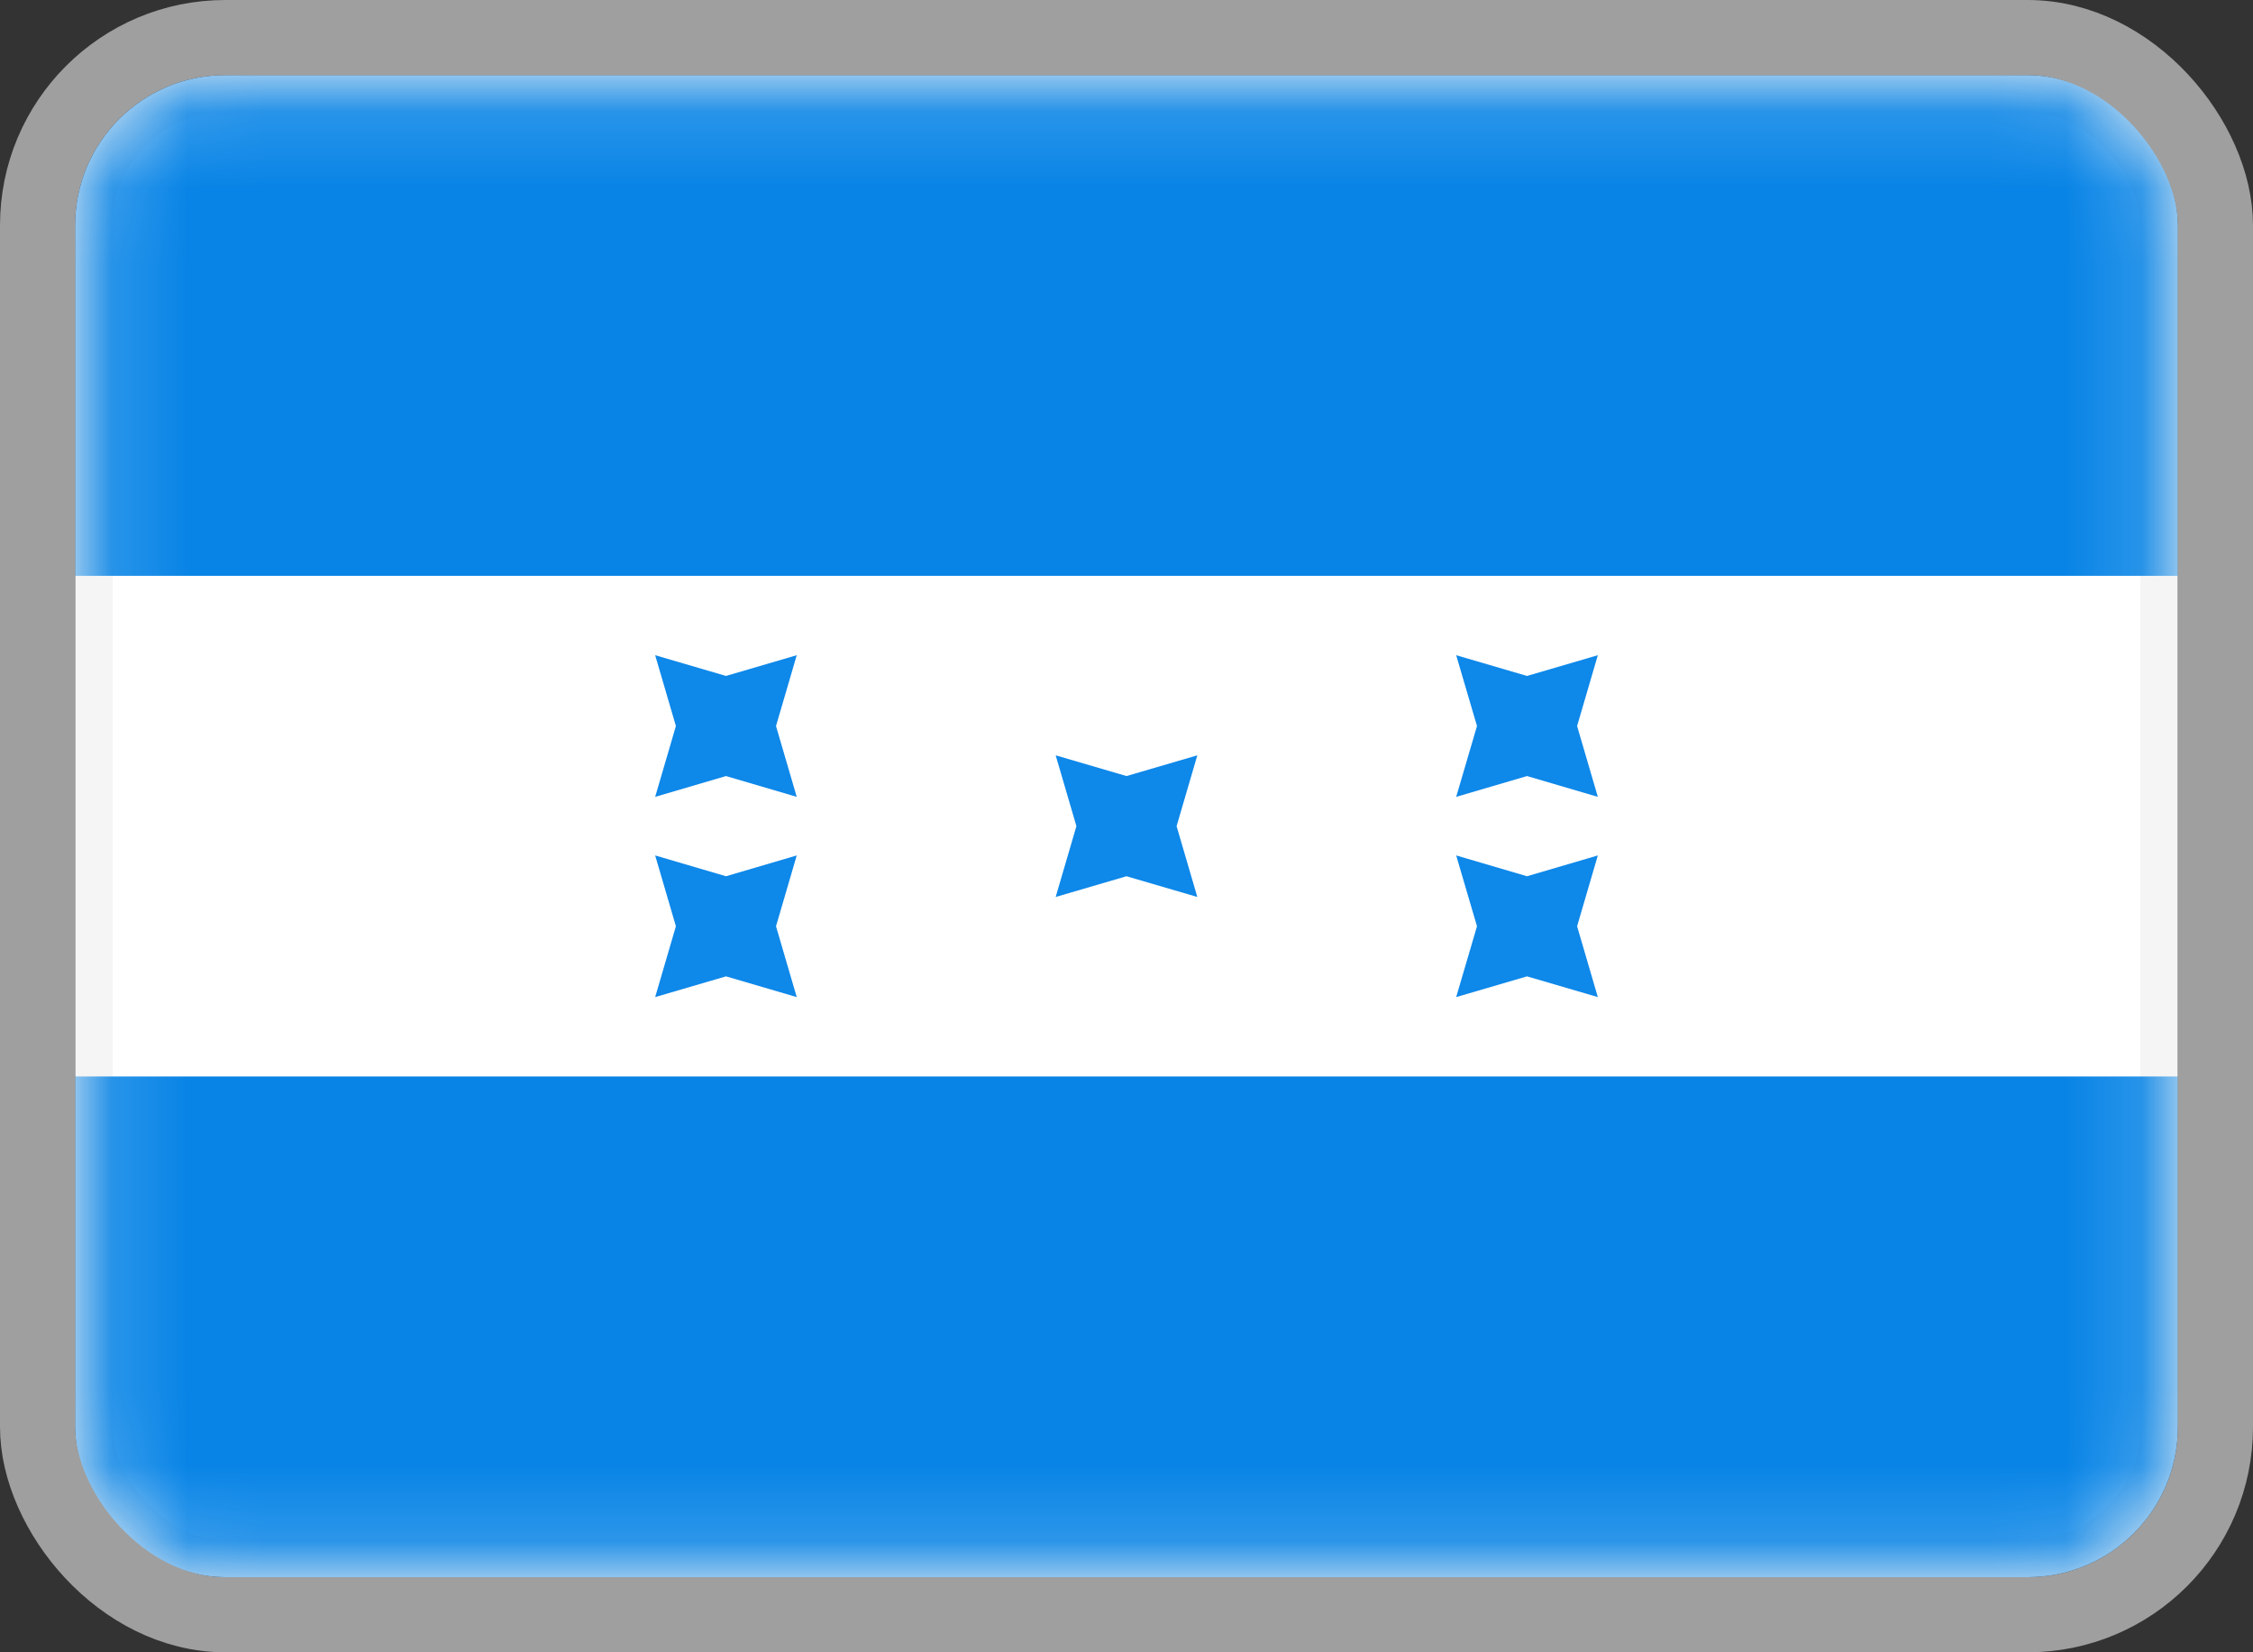
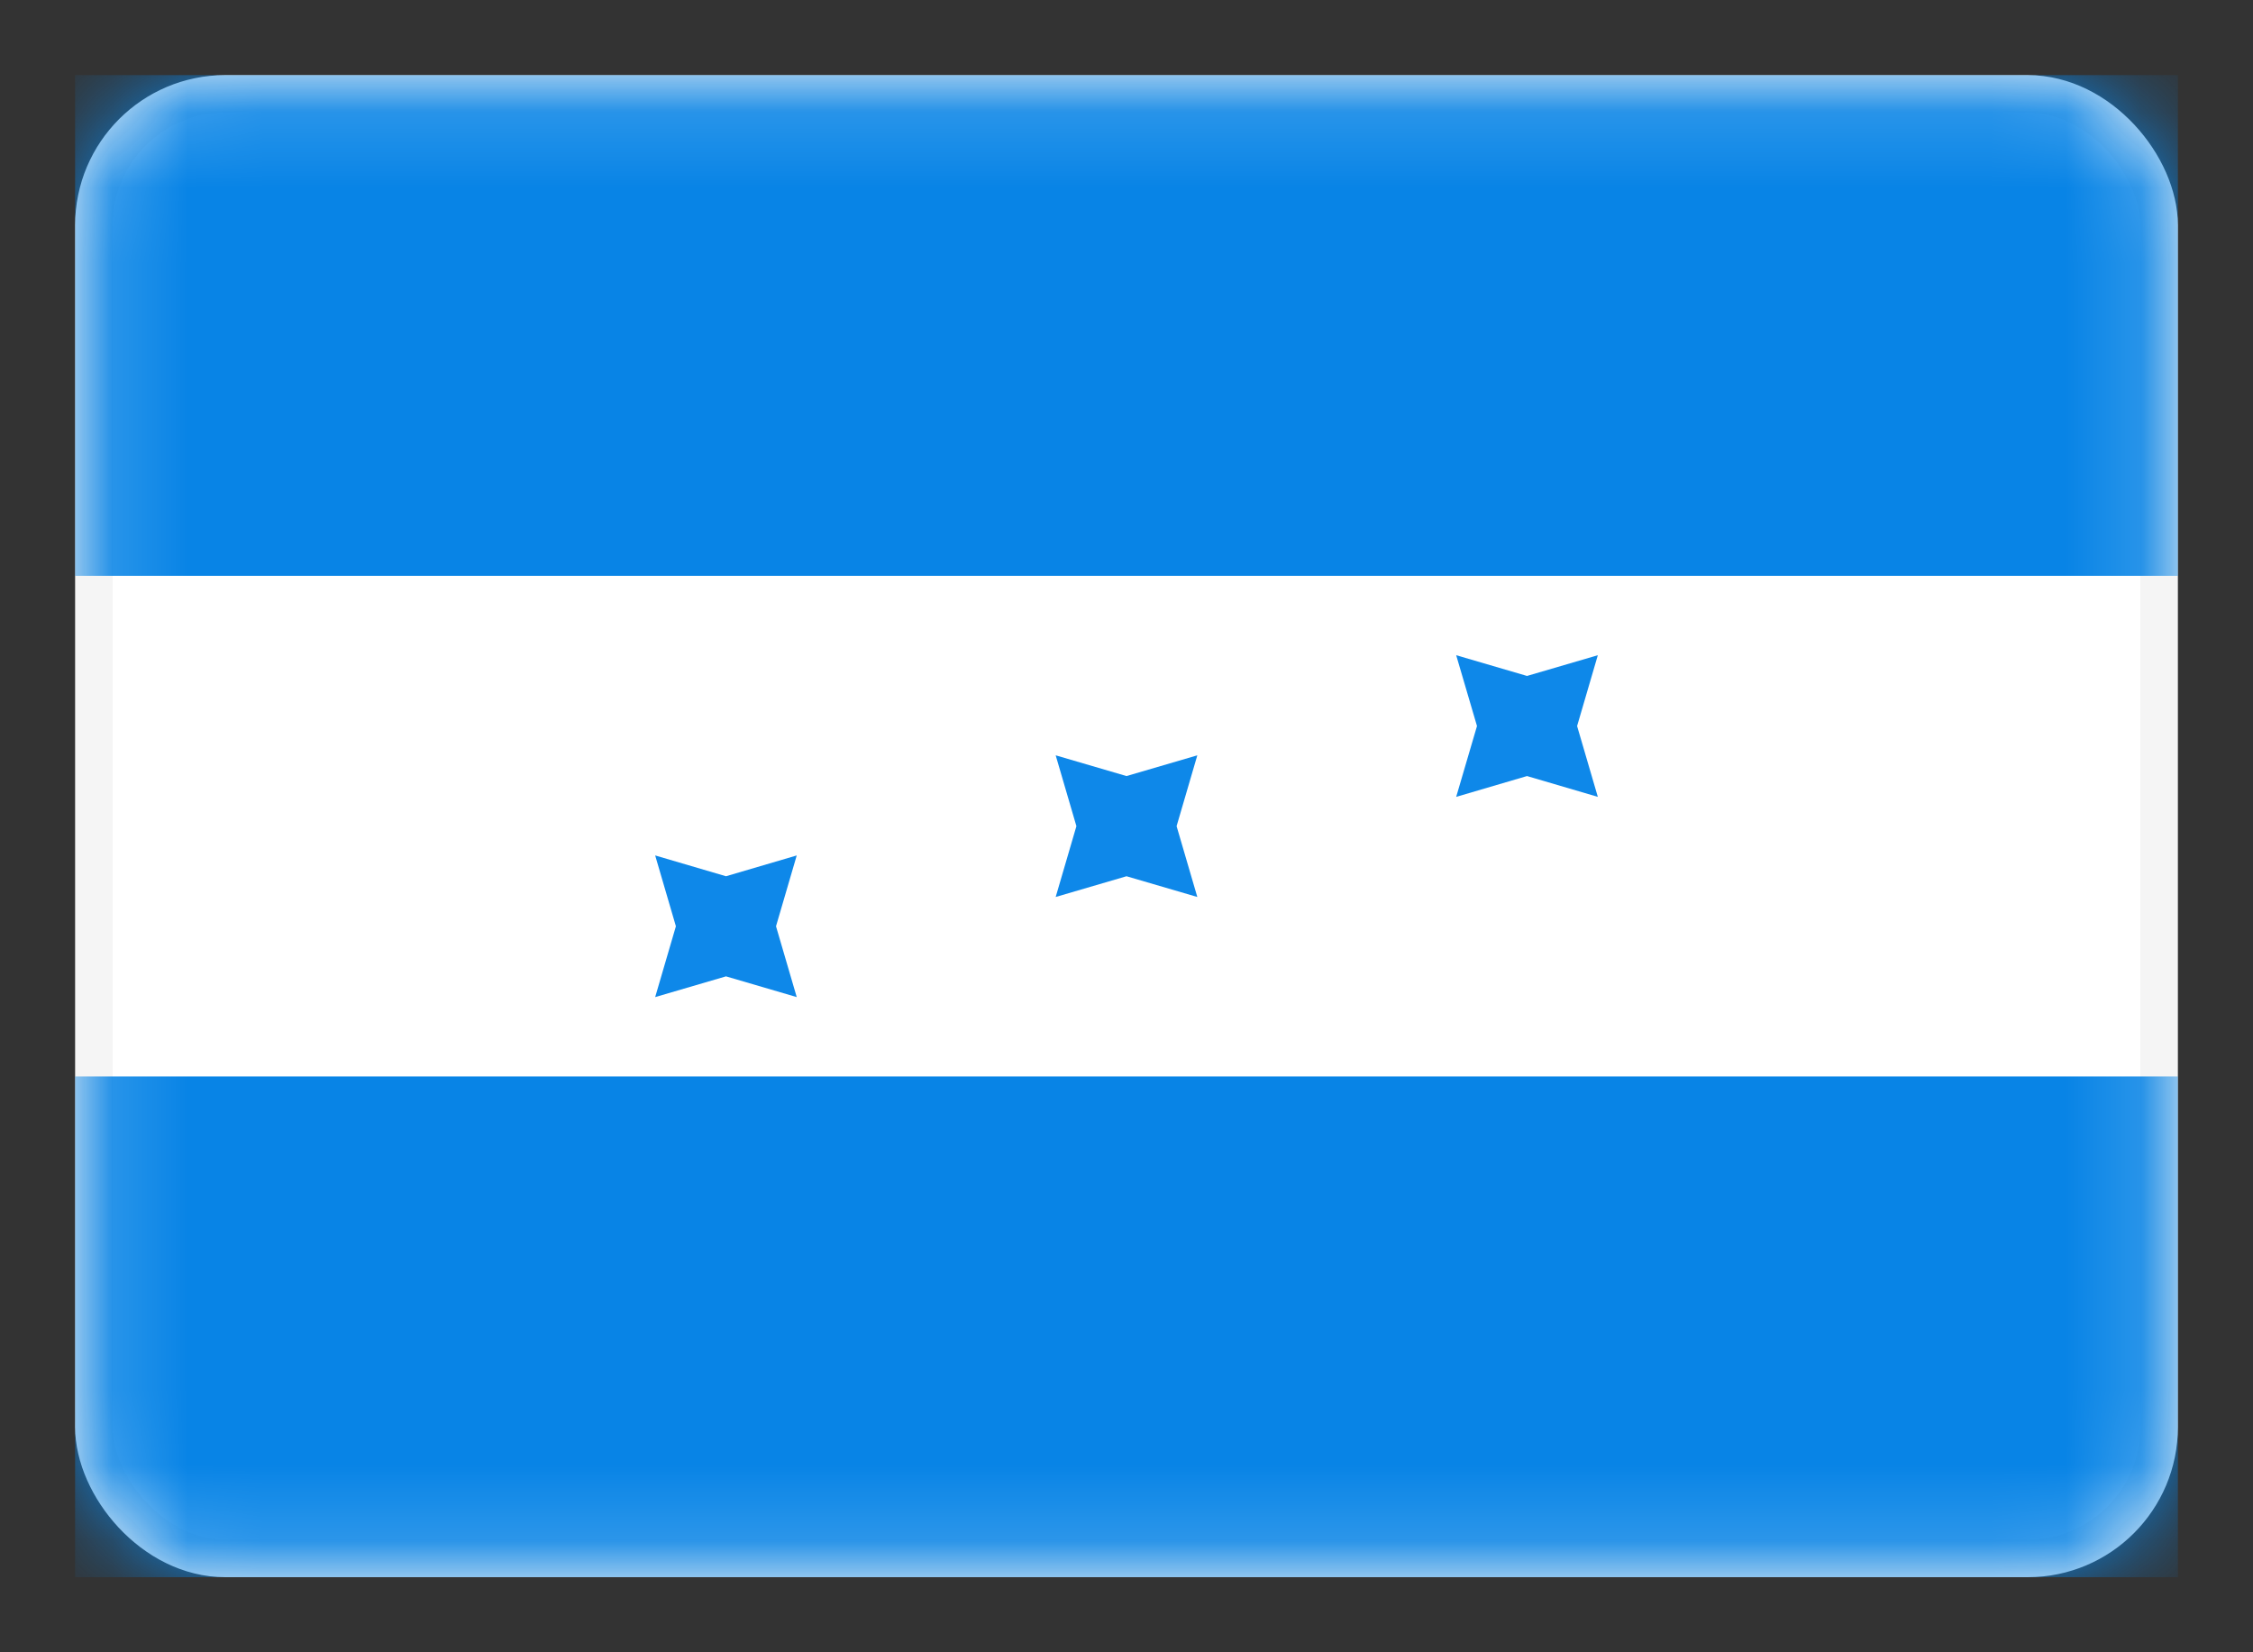
<svg xmlns="http://www.w3.org/2000/svg" width="30" height="22" viewBox="0 0 30 22" fill="none">
  <rect x="0" y="0" width="30" height="22" fill="#333333" stroke="none" />
  <rect x="1.25" y="1.25" width="27.5" height="19.5" rx="1.75" fill="white" stroke="#F5F5F5" stroke-width="0.5" />
  <mask id="mask0_2218_1931" style="mask-type:luminance" maskUnits="userSpaceOnUse" x="1" y="1" width="28" height="20">
    <rect x="1.25" y="1.25" width="27.5" height="19.5" rx="1.75" fill="white" stroke="white" stroke-width="0.5" />
  </mask>
  <g mask="url(#mask0_2218_1931)">
    <path fill-rule="evenodd" clip-rule="evenodd" d="M1 7.667H29V1H1V7.667Z" fill="#0884E6" />
    <path fill-rule="evenodd" clip-rule="evenodd" d="M1 21H29V14.333H1V21Z" fill="#0884E6" />
    <path fill-rule="evenodd" clip-rule="evenodd" d="M15 11.667L14.057 11.943L14.333 11L14.057 10.057L15 10.333L15.943 10.057L15.667 11L15.943 11.943L15 11.667Z" fill="#0E88E9" />
    <path fill-rule="evenodd" clip-rule="evenodd" d="M20.333 10.333L19.39 10.61L19.667 9.667L19.39 8.724L20.333 9L21.276 8.724L21 9.667L21.276 10.61L20.333 10.333Z" fill="#0E88E9" />
-     <path fill-rule="evenodd" clip-rule="evenodd" d="M20.333 13L19.39 13.276L19.667 12.333L19.39 11.39L20.333 11.667L21.276 11.39L21 12.333L21.276 13.276L20.333 13Z" fill="#0E88E9" />
    <path fill-rule="evenodd" clip-rule="evenodd" d="M9.667 13L8.724 13.276L9 12.333L8.724 11.39L9.667 11.667L10.609 11.39L10.333 12.333L10.609 13.276L9.667 13Z" fill="#0E88E9" />
-     <path fill-rule="evenodd" clip-rule="evenodd" d="M9.667 10.333L8.724 10.61L9 9.667L8.724 8.724L9.667 9L10.609 8.724L10.333 9.667L10.609 10.61L9.667 10.333Z" fill="#0E88E9" />
  </g>
-   <rect x="0.5" y="0.5" width="29" height="21" rx="2.5" stroke="#9F9F9F" />
</svg>